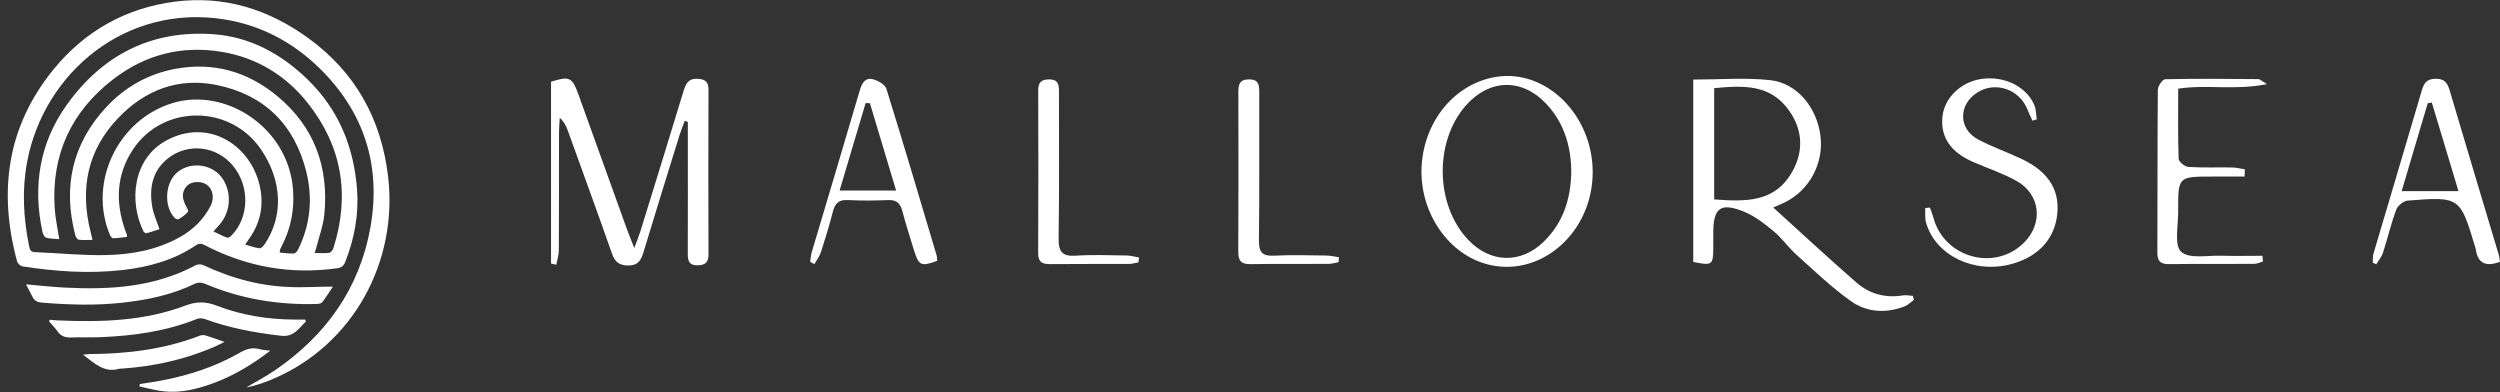
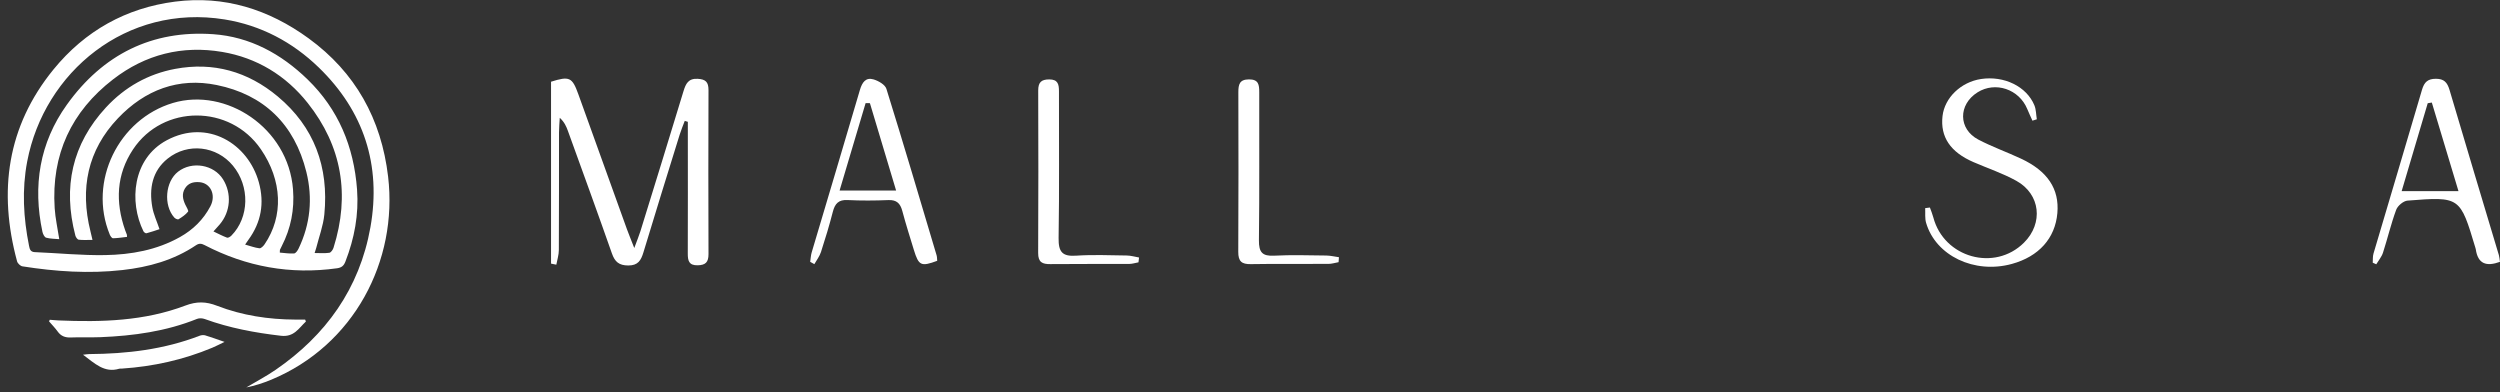
<svg xmlns="http://www.w3.org/2000/svg" width="293" height="46" viewBox="0 0 293 46" fill="none">
  <rect x="0" y="0" width="293" height="46" fill="#333333" stroke="none" />
  <path d="M32.79 29.604C33.362 29.648 33.922 29.743 34.474 29.703C34.661 29.689 34.879 29.367 34.99 29.139C36.376 26.267 36.665 23.232 35.907 20.165C34.509 14.524 30.892 11.087 25.404 9.965C20.925 9.049 16.989 10.531 13.819 13.866C10.263 17.604 9.351 22.106 10.604 27.12C10.677 27.409 10.741 27.7 10.839 28.116C10.242 28.116 9.728 28.154 9.224 28.092C9.074 28.074 8.883 27.799 8.833 27.609C7.349 21.932 8.448 16.895 12.417 12.595C14.639 10.189 17.374 8.667 20.517 8.075C24.983 7.234 29.039 8.37 32.557 11.309C36.823 14.873 38.557 19.567 38.012 25.136C37.882 26.467 37.387 27.76 37.058 29.07C37.013 29.244 36.948 29.414 36.873 29.654C37.491 29.654 38.053 29.705 38.598 29.626C38.788 29.598 39.013 29.276 39.087 29.042C41.046 22.83 40.068 17.117 36.064 12.073C33.489 8.825 30.082 6.769 26.044 6.086C21.376 5.295 17.054 6.363 13.255 9.298C8.375 13.066 6 18.089 6.408 24.399C6.485 25.583 6.75 26.754 6.945 28.031C6.421 27.981 5.894 27.995 5.407 27.857C5.212 27.801 5.03 27.429 4.974 27.172C3.825 21.781 4.635 16.741 7.834 12.274C12.071 6.355 17.847 3.504 24.989 4.008C29.27 4.309 32.942 6.29 36.055 9.316C39.656 12.815 41.471 17.166 41.847 22.213C42.064 25.151 41.535 27.942 40.482 30.657C40.293 31.146 40.039 31.365 39.502 31.441C34.045 32.204 28.879 31.27 23.976 28.725C23.616 28.537 23.337 28.498 22.973 28.741C20.355 30.505 17.414 31.306 14.35 31.65C10.427 32.092 6.516 31.828 2.627 31.215C2.389 31.177 2.065 30.869 2 30.625C-0.22 22.407 0.833 14.815 6.258 8.154C9.975 3.591 14.796 0.929 20.513 0.191C26.259 -0.549 31.476 1.074 36.182 4.503C41.639 8.479 44.692 13.939 45.487 20.707C46.645 30.572 41.495 40.467 31.789 44.502C30.848 44.893 29.878 45.208 28.863 45.406C30.011 44.723 31.198 44.102 32.299 43.346C38.172 39.307 42.134 33.839 43.414 26.634C44.707 19.341 42.632 13.026 37.379 7.929C34.276 4.915 30.553 2.961 26.332 2.279C14.808 0.415 5.182 8.463 3.189 18.918C2.554 22.246 2.745 25.533 3.405 28.82C3.48 29.196 3.567 29.529 4.071 29.549C6.825 29.663 9.58 29.946 12.331 29.897C15.372 29.843 18.365 29.315 21.1 27.779C22.623 26.924 23.832 25.745 24.656 24.178C25.358 22.844 24.679 21.431 23.333 21.346C22.654 21.302 22.057 21.459 21.672 22.092C21.291 22.721 21.42 23.345 21.709 23.968C21.84 24.251 22.13 24.692 22.042 24.803C21.747 25.171 21.329 25.448 20.923 25.698C20.827 25.757 20.536 25.622 20.425 25.496C19.135 24.039 19.372 21.279 20.873 20.119C22.509 18.854 25.064 19.29 26.14 21.017C27.177 22.684 27.023 24.801 25.751 26.303C25.545 26.547 25.326 26.78 25.017 27.124C25.597 27.398 26.09 27.663 26.608 27.853C26.736 27.9 26.991 27.746 27.119 27.615C29.225 25.478 29.299 21.835 27.297 19.416C25.385 17.107 22.028 16.691 19.655 18.585C17.843 20.032 17.459 22.084 17.853 24.294C18.001 25.13 18.379 25.921 18.694 26.859C18.225 27.012 17.701 27.2 17.168 27.338C17.072 27.364 16.868 27.223 16.812 27.107C15.116 23.671 15.507 18.601 19.539 16.44C24.317 13.881 29.087 16.84 30.338 21.372C31.01 23.808 30.609 26.058 29.123 28.092C29.017 28.239 28.917 28.391 28.729 28.664C29.341 28.834 29.864 29.034 30.405 29.099C30.586 29.121 30.863 28.846 31.004 28.64C33.254 25.341 33.085 21.142 30.567 17.481C26.954 12.223 19.112 12.213 15.591 17.511C13.632 20.459 13.509 23.671 14.667 26.98C14.729 27.156 14.804 27.326 14.868 27.502C14.883 27.544 14.875 27.595 14.887 27.762C14.344 27.823 13.793 27.914 13.243 27.924C13.118 27.926 12.939 27.675 12.868 27.502C10.296 21.261 13.901 13.963 20.269 12.065C26.469 10.218 33.785 14.958 34.342 22.197C34.525 24.57 34.091 26.754 33.025 28.836C32.95 28.981 32.877 29.125 32.811 29.274C32.794 29.313 32.806 29.365 32.794 29.6L32.79 29.604Z" fill="white" />
-   <path d="M3.045 33.326C4.676 33.464 6.144 33.634 7.619 33.708C12.905 33.969 18.104 33.67 22.935 31.084C23.172 30.957 23.57 30.951 23.813 31.066C27.21 32.671 30.76 33.601 34.508 33.656C35.734 33.674 36.962 33.621 38.188 33.599C38.413 33.595 38.637 33.599 39.012 33.599C38.563 34.268 38.196 34.867 37.768 35.419C37.655 35.566 37.364 35.617 37.154 35.623C32.587 35.76 28.169 35.032 23.93 33.221C23.624 33.09 23.16 33.094 22.866 33.239C20.173 34.555 17.307 35.148 14.371 35.473C11.207 35.823 8.044 35.726 4.88 35.465C4.37 35.423 4.019 35.245 3.796 34.77C3.59 34.331 3.352 33.91 3.045 33.322V33.326Z" fill="white" />
  <path d="M35.849 37.685C35.011 38.467 34.468 39.53 32.928 39.352C29.878 38.998 26.894 38.445 23.999 37.391C23.727 37.292 23.358 37.268 23.096 37.373C19.458 38.837 15.655 39.36 11.786 39.516C10.623 39.563 9.458 39.504 8.296 39.552C7.645 39.577 7.152 39.401 6.76 38.855C6.455 38.434 6.088 38.059 5.747 37.664C5.776 37.6 5.805 37.539 5.834 37.476C6.178 37.503 6.521 37.541 6.865 37.555C11.903 37.769 16.923 37.63 21.71 35.817C23.065 35.305 24.139 35.333 25.441 35.837C28.386 36.977 31.473 37.442 34.622 37.456C35.004 37.456 35.385 37.456 35.766 37.456C35.795 37.533 35.822 37.608 35.85 37.685H35.849Z" fill="white" />
  <path d="M26.319 40.07C25.724 40.355 25.305 40.576 24.87 40.758C21.484 42.173 17.957 42.953 14.315 43.197C14.202 43.204 14.081 43.183 13.975 43.214C12.236 43.741 11.111 42.599 9.73 41.574C10.081 41.536 10.264 41.501 10.444 41.499C14.868 41.469 19.216 40.96 23.391 39.351C23.59 39.274 23.848 39.245 24.048 39.304C24.746 39.512 25.43 39.767 26.319 40.072V40.07Z" fill="white" />
-   <path d="M31.677 41.101C29.598 42.702 27.412 44.022 24.998 44.91C23.137 45.597 21.231 46.072 19.244 45.872C18.268 45.775 17.312 45.492 16.346 45.292C16.353 45.199 16.363 45.106 16.371 45.013C17.185 44.883 18.005 44.772 18.815 44.619C22.062 44.01 25.185 43.007 28.078 41.352C28.834 40.921 29.543 40.671 30.399 40.919C30.809 41.038 31.25 41.043 31.677 41.099V41.101Z" fill="white" />
-   <path d="M198.449 9.325C201.546 9.325 204.534 9.077 207.466 9.394C210.606 9.734 212.921 12.574 213.355 15.888C213.776 19.103 212.077 22.3 209.195 23.71C208.708 23.949 208.205 24.153 207.824 24.32C211.083 27.273 214.283 30.252 217.575 33.116C219.106 34.448 220.967 34.959 223.008 34.622C223.386 34.56 223.786 34.652 224.177 34.676C224.227 34.826 224.273 34.976 224.323 35.129C223.969 35.388 223.647 35.732 223.256 35.888C221.05 36.76 218.794 36.627 216.906 35.279C214.657 33.675 212.633 31.734 210.563 29.874C209.609 29.02 208.857 27.923 207.877 27.109C206.817 26.227 205.684 25.338 204.435 24.824C201.656 23.683 200.795 24.344 200.795 27.303C200.795 27.872 200.795 28.437 200.795 29.006C200.785 31.073 200.685 31.148 198.449 30.702V9.329V9.325ZM200.9 23.373C204.551 23.632 207.973 23.772 210.033 20.155C211.411 17.73 211.288 15.234 209.679 12.956C207.459 9.812 204.236 10.024 200.9 10.33V23.373Z" fill="white" />
  <path d="M64.582 30.896V9.577C66.738 8.9 67.063 9.046 67.785 11.055C69.683 16.32 71.575 21.588 73.473 26.853C73.681 27.429 73.92 27.994 74.337 29.067C74.685 28.12 74.9 27.606 75.066 27.071C76.755 21.612 78.445 16.157 80.104 10.691C80.376 9.802 80.677 9.175 81.774 9.237C82.691 9.288 83.039 9.605 83.036 10.555C83.013 16.964 83.013 23.373 83.036 29.786C83.039 30.742 82.678 31.073 81.767 31.093C80.743 31.114 80.604 30.562 80.608 29.707C80.627 25.113 80.614 20.519 80.614 15.922C80.614 15.373 80.614 14.825 80.614 14.277C80.495 14.239 80.372 14.205 80.253 14.168C80.054 14.703 79.829 15.23 79.66 15.775C78.236 20.369 76.802 24.96 75.414 29.564C75.122 30.531 74.771 31.12 73.625 31.114C72.555 31.107 72.065 30.698 71.714 29.697C70.031 24.895 68.285 20.117 66.556 15.333C66.367 14.815 66.149 14.307 65.605 13.807C65.576 14.379 65.516 14.948 65.516 15.52C65.509 20.114 65.523 24.708 65.496 29.305C65.496 29.878 65.304 30.45 65.201 31.022C64.996 30.981 64.787 30.937 64.582 30.896Z" fill="white" />
-   <path d="M186.663 20.117C186.699 27.354 180.369 32.769 174.052 30.903C169.471 29.551 166.268 24.565 166.622 19.334C166.983 14.039 170.594 9.768 175.354 9.009C181.177 8.079 186.63 13.436 186.663 20.117ZM184.155 20.066C184.115 17.063 183.281 14.359 181.217 12.165C178.365 9.135 174.546 9.24 171.793 12.37C168.076 16.599 168.206 24.027 172.068 28.103C174.655 30.834 178.219 30.95 180.912 28.338C183.221 26.101 184.119 23.254 184.155 20.063V20.066Z" fill="white" />
  <path d="M226.184 24.322C226.32 24.707 226.482 25.085 226.585 25.48C227.83 30.203 233.769 31.865 237.208 28.443C239.503 26.161 239.142 22.756 236.317 21.193C234.723 20.311 232.974 19.728 231.298 19.003C228.582 17.831 227.383 16.047 227.664 13.598C227.91 11.456 229.821 9.617 232.173 9.26C234.872 8.851 237.512 10.125 238.43 12.342C238.635 12.839 238.625 13.431 238.715 13.98C238.543 14.034 238.374 14.089 238.201 14.143C237.999 13.687 237.784 13.237 237.595 12.778C236.635 10.448 233.855 9.512 231.772 10.819C229.49 12.253 229.496 15.12 231.861 16.36C233.478 17.208 235.21 17.821 236.863 18.594C239.987 20.055 241.368 22.153 241.123 24.976C240.868 27.922 238.953 30.064 235.79 30.932C231.404 32.138 226.866 29.979 225.737 26.11C225.581 25.576 225.66 24.966 225.631 24.394C225.813 24.37 225.995 24.346 226.177 24.322H226.184Z" fill="white" />
  <path d="M293 30.687C291.397 31.27 290.403 30.936 290.158 29.192C290.151 29.138 290.128 29.083 290.112 29.029C288.32 23.052 288.32 23.028 282.165 23.512C281.685 23.549 281.009 24.111 280.833 24.588C280.227 26.226 279.826 27.946 279.286 29.615C279.127 30.105 278.766 30.524 278.498 30.973C278.359 30.912 278.223 30.851 278.084 30.79C278.11 30.432 278.074 30.057 278.173 29.72C280.065 23.318 281.983 16.922 283.861 10.513C284.126 9.614 284.543 9.233 285.487 9.233C286.448 9.233 286.822 9.658 287.087 10.547C288.992 17.007 290.94 23.451 292.868 29.901C292.93 30.112 292.94 30.34 292.993 30.681L293 30.687ZM288.134 22.402C287.041 18.768 286.024 15.393 285.01 12.018C284.851 12.046 284.689 12.073 284.53 12.097C283.53 15.468 282.529 18.843 281.473 22.402H288.137H288.134Z" fill="white" />
  <path d="M94.954 30.689C95.011 30.318 95.024 29.937 95.13 29.582C97.012 23.235 98.919 16.897 100.781 10.542C101.046 9.64 101.473 9.037 102.381 9.306C102.954 9.476 103.736 9.919 103.888 10.416C105.906 16.897 107.83 23.412 109.768 29.916C109.831 30.124 109.818 30.359 109.841 30.567C107.946 31.268 107.674 31.142 107.105 29.29C106.641 27.774 106.161 26.265 105.753 24.733C105.515 23.834 105.084 23.412 104.127 23.449C102.53 23.514 100.924 23.527 99.327 23.446C98.287 23.391 97.856 23.858 97.608 24.822C97.2 26.412 96.723 27.982 96.217 29.541C96.054 30.046 95.706 30.488 95.441 30.958C95.279 30.866 95.117 30.778 94.954 30.686V30.689ZM101.95 12.092C101.785 12.092 101.616 12.088 101.45 12.085C100.447 15.453 99.443 18.824 98.4 22.329H105.024C103.958 18.767 102.954 15.429 101.954 12.092H101.95Z" fill="white" />
-   <path d="M263.065 20.693C261.797 20.693 260.528 20.693 259.259 20.693C255.274 20.693 255.258 20.693 255.284 24.779C255.294 26.41 254.797 28.723 255.619 29.496C256.556 30.374 258.713 29.918 260.339 29.969C261.946 30.02 263.556 29.979 265.162 29.979L265.212 30.657C264.857 30.753 264.5 30.926 264.145 30.926C260.833 30.947 257.52 30.916 254.208 30.953C253.221 30.967 252.836 30.63 252.843 29.584C252.873 23.226 252.843 16.872 252.899 10.514C252.903 10.081 253.456 9.288 253.764 9.284C257.404 9.206 261.048 9.243 264.692 9.274C264.867 9.274 265.043 9.471 265.686 9.856C261.986 10.619 258.657 9.88 255.284 10.391C255.284 13.19 255.241 15.908 255.337 18.619C255.351 18.963 256.066 19.538 256.484 19.565C258.189 19.674 259.905 19.596 261.615 19.627C262.111 19.634 262.608 19.77 263.102 19.845C263.089 20.127 263.075 20.41 263.065 20.693Z" fill="white" />
  <path d="M133.429 30.745C133.071 30.81 132.716 30.929 132.359 30.932C129.271 30.946 126.181 30.922 123.094 30.953C122.169 30.963 121.666 30.748 121.673 29.645C121.706 23.297 121.699 16.946 121.679 10.595C121.679 9.638 122.05 9.311 122.964 9.307C123.995 9.304 124.114 9.88 124.111 10.721C124.097 16.445 124.164 22.173 124.068 27.898C124.041 29.55 124.525 30.071 126.108 29.965C128.086 29.832 130.076 29.918 132.061 29.945C132.541 29.952 133.018 30.098 133.498 30.18C133.475 30.367 133.452 30.554 133.429 30.742V30.745Z" fill="white" />
  <path d="M156.877 30.728C156.477 30.8 156.079 30.929 155.678 30.929C152.647 30.946 149.617 30.905 146.586 30.956C145.539 30.973 145.115 30.643 145.125 29.512C145.161 23.28 145.148 17.048 145.135 10.816C145.135 9.91 145.261 9.311 146.374 9.304C147.51 9.297 147.586 9.931 147.583 10.823C147.566 16.602 147.619 22.381 147.546 28.16C147.53 29.587 147.957 30.033 149.322 29.965C151.356 29.86 153.399 29.924 155.437 29.948C155.933 29.955 156.43 30.078 156.924 30.146C156.911 30.34 156.894 30.537 156.881 30.732L156.877 30.728Z" fill="white" />
</svg>